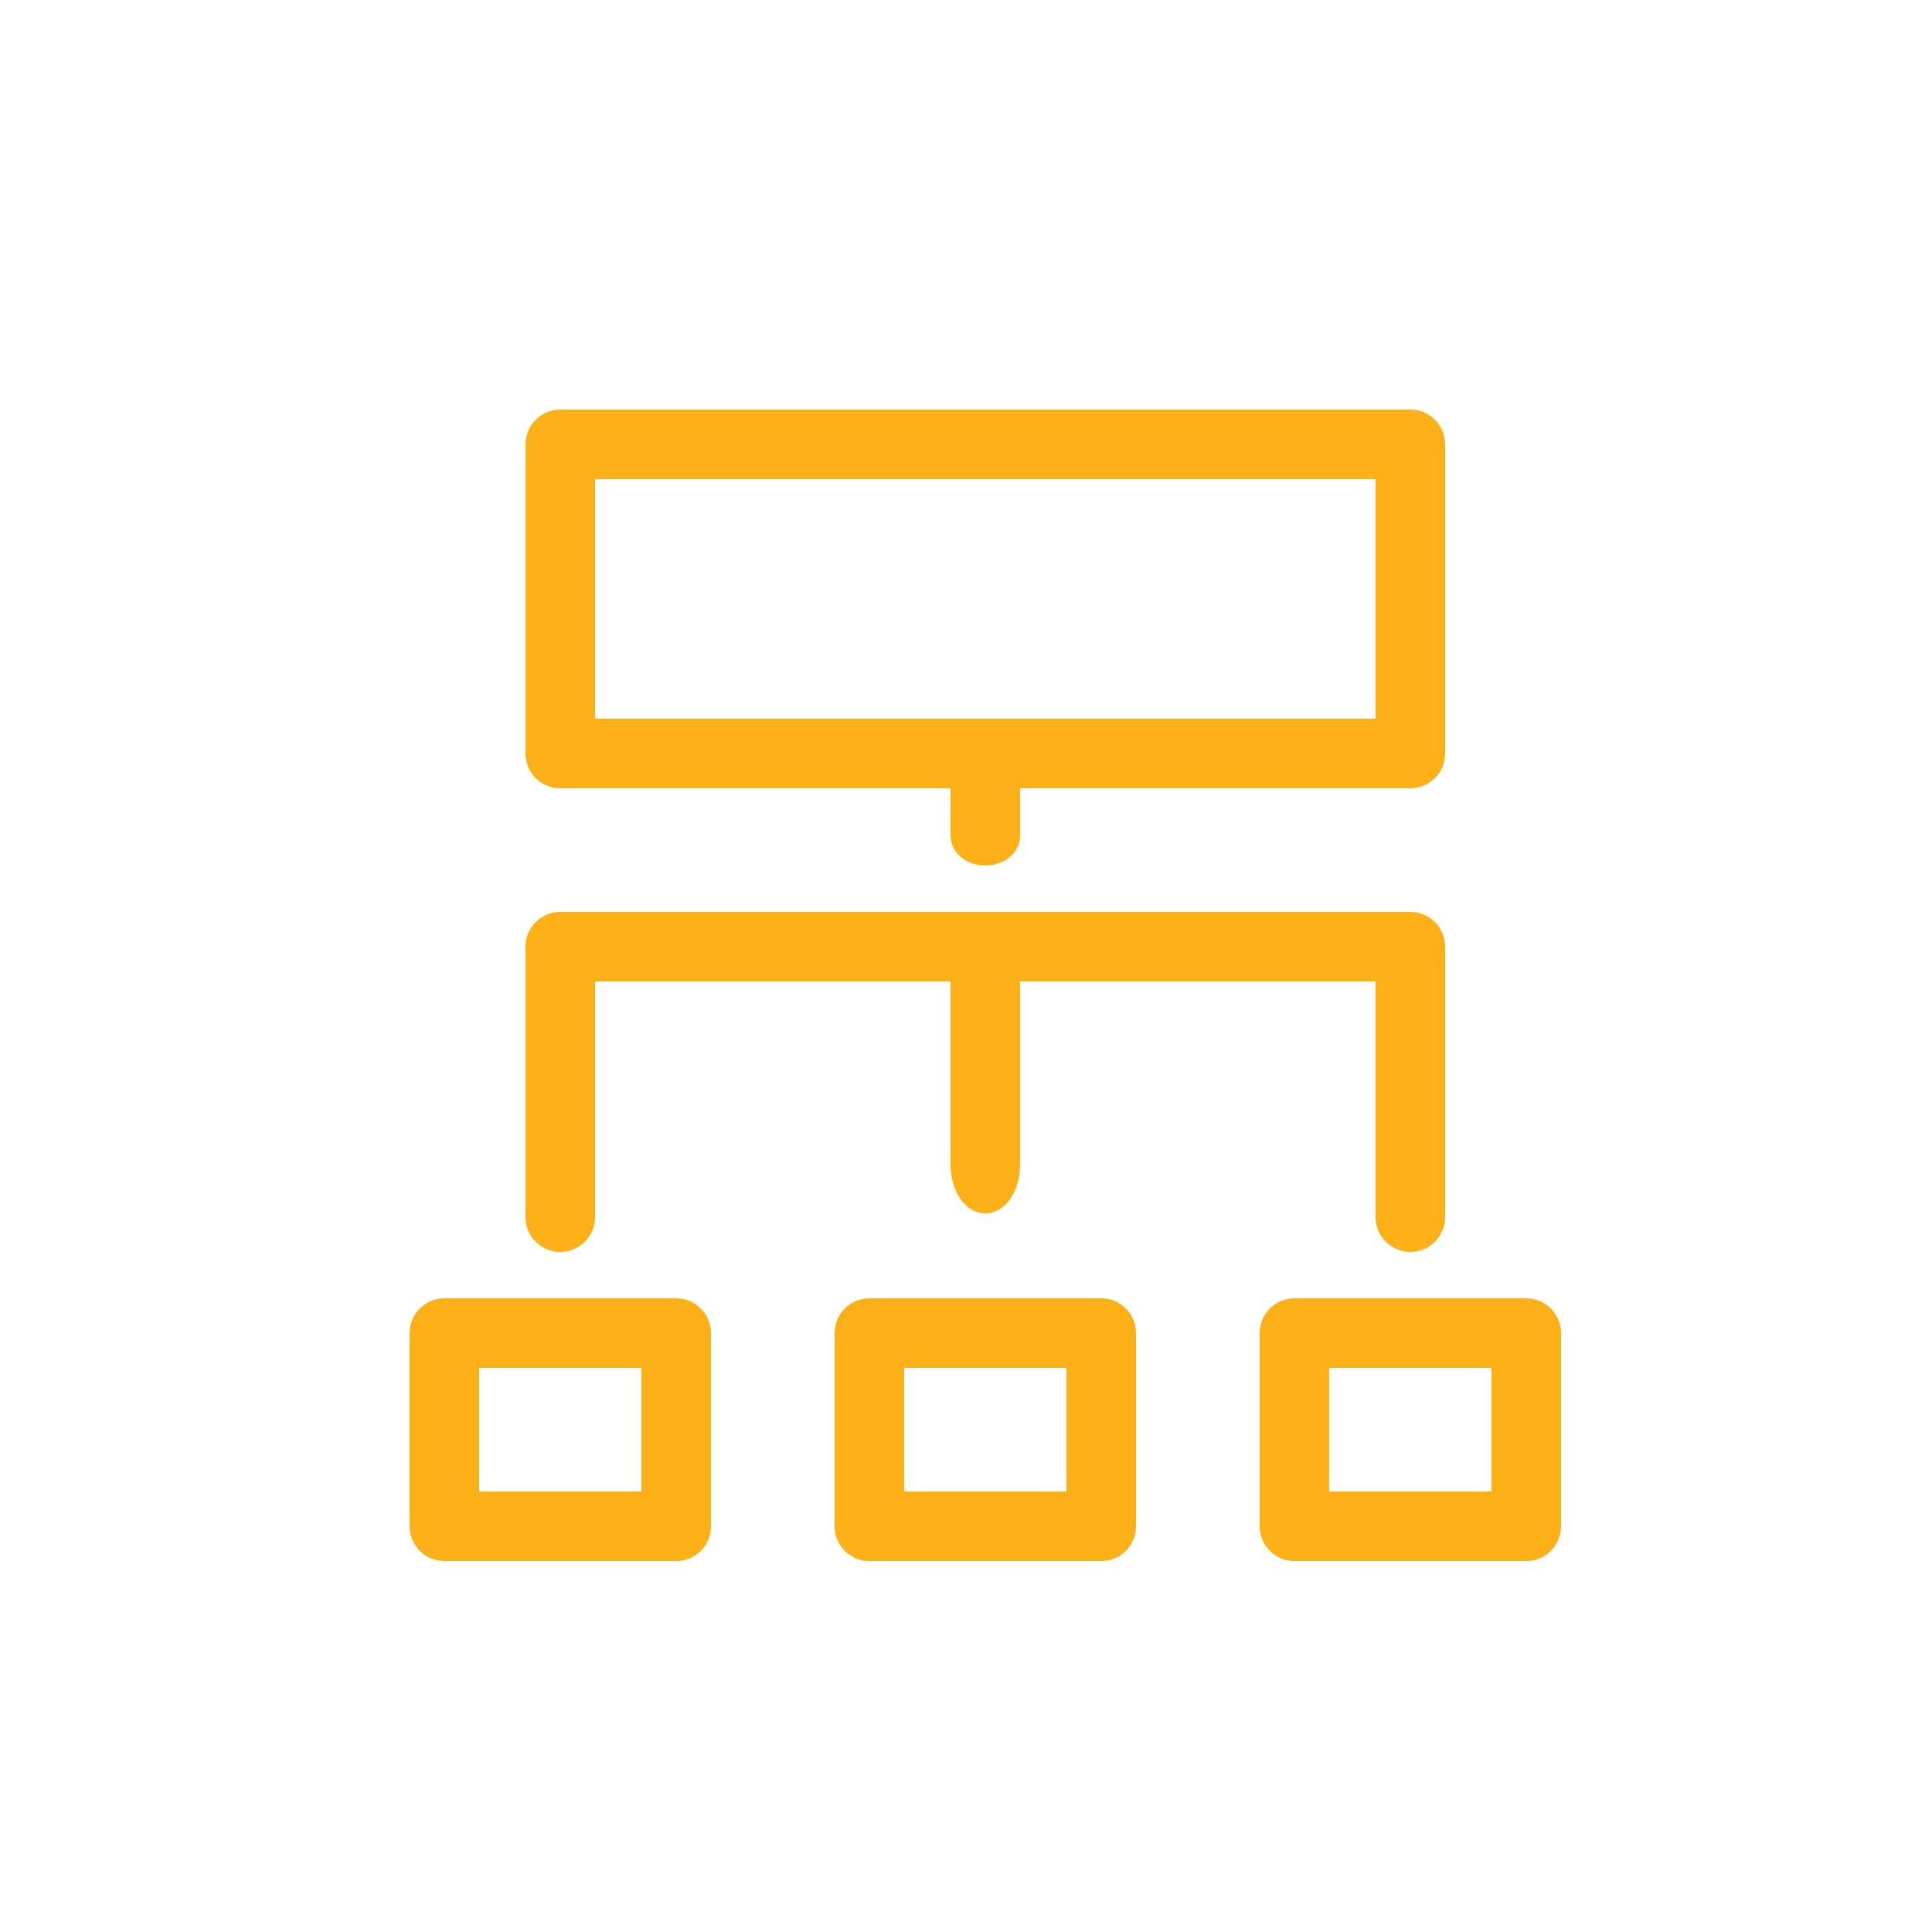
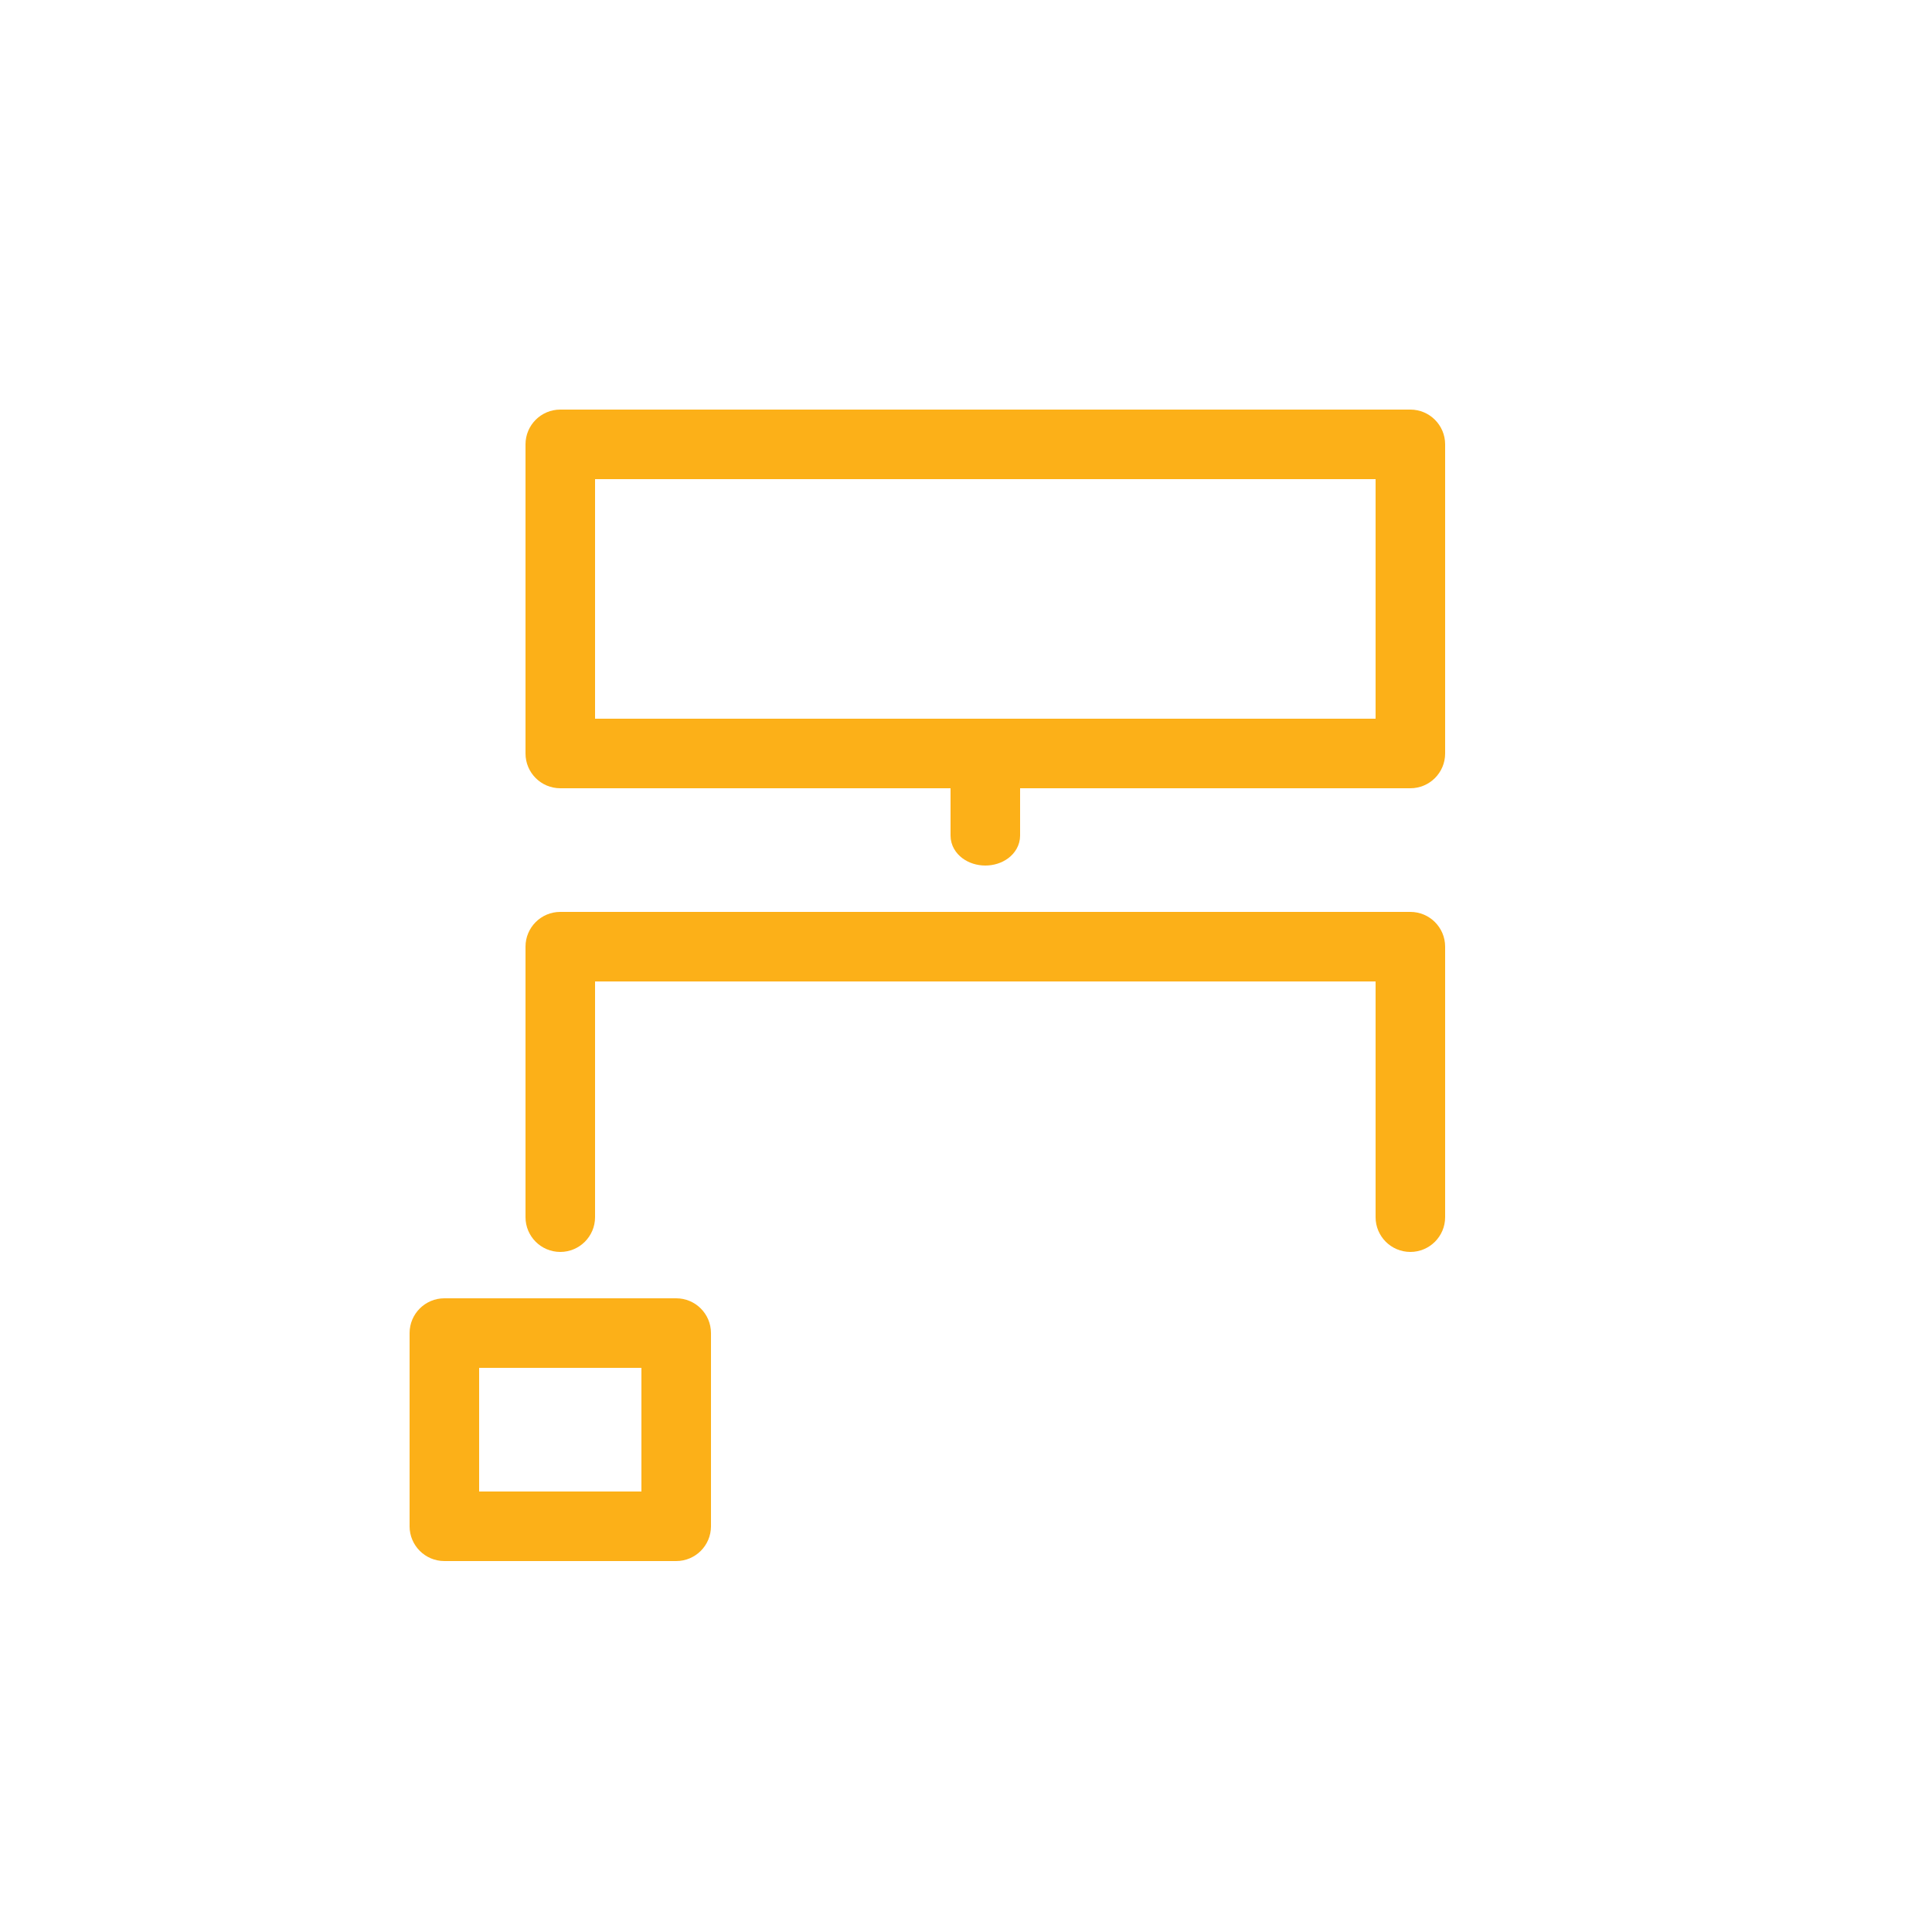
<svg xmlns="http://www.w3.org/2000/svg" width="50" height="50" viewBox="0 0 50 50" fill="none">
-   <path d="M33.5 40.2H39.5C39.886 40.2 40.2 39.886 40.2 39.5V34.5C40.2 34.114 39.886 33.8 39.5 33.8H33.5C33.114 33.8 32.8 34.114 32.8 34.5V39.5C32.8 39.886 33.114 40.2 33.5 40.2ZM38.8 35.2V38.8H34.2V35.2H38.8Z" fill="#FCB018" stroke="#FCB018" stroke-width="0.4" />
-   <path d="M22.5 40.2H28.5C28.887 40.2 29.2 39.886 29.2 39.5V34.5C29.2 34.114 28.887 33.8 28.5 33.8H22.5C22.113 33.8 21.8 34.114 21.8 34.5V39.5C21.8 39.886 22.113 40.2 22.5 40.2ZM27.8 35.2V38.8H23.2V35.2H27.8Z" fill="#FCB018" stroke="#FCB018" stroke-width="0.4" />
  <path d="M11.5 40.2H17.5C17.887 40.2 18.2 39.886 18.2 39.5V34.5C18.2 34.114 17.887 33.8 17.5 33.8H11.5C11.114 33.8 10.8 34.114 10.8 34.5V39.5C10.8 39.886 11.114 40.2 11.5 40.2ZM16.8 35.2V38.8H12.2V35.2H16.8Z" fill="#FCB018" stroke="#FCB018" stroke-width="0.4" />
  <path d="M14.5 20.2H36.5C36.886 20.2 37.2 19.887 37.2 19.5V11.5C37.2 11.114 36.886 10.8 36.5 10.8H14.5C14.114 10.8 13.8 11.114 13.8 11.5V19.5C13.8 19.887 14.114 20.2 14.5 20.2ZM35.8 12.2V18.8H15.2V12.2H35.8Z" fill="#FCB018" stroke="#FCB018" stroke-width="0.4" />
  <path d="M24.8 21.625C24.8 21.806 24.898 21.954 25.026 22.05C25.155 22.146 25.323 22.2 25.5 22.2C25.677 22.2 25.845 22.146 25.974 22.05C26.102 21.954 26.2 21.806 26.2 21.625V19.375C26.2 19.194 26.102 19.046 25.974 18.95C25.845 18.854 25.677 18.8 25.5 18.8C25.323 18.8 25.155 18.854 25.026 18.95C24.898 19.046 24.8 19.194 24.8 19.375V21.625Z" fill="#FCB018" stroke="#FCB018" stroke-width="0.4" />
-   <path d="M24.8 30.125C24.8 30.395 24.862 30.649 24.973 30.843C25.08 31.031 25.259 31.2 25.5 31.2C25.741 31.2 25.92 31.031 26.027 30.843C26.138 30.649 26.2 30.395 26.2 30.125V24.875C26.2 24.605 26.138 24.351 26.027 24.157C25.92 23.969 25.741 23.8 25.5 23.8C25.259 23.8 25.08 23.969 24.973 24.157C24.862 24.351 24.8 24.605 24.8 24.875V30.125Z" fill="#FCB018" stroke="#FCB018" stroke-width="0.4" />
  <path d="M35.8 31.5C35.8 31.887 36.114 32.2 36.5 32.2C36.886 32.2 37.2 31.887 37.2 31.5V24.5C37.2 24.113 36.886 23.8 36.5 23.8H14.5C14.114 23.8 13.8 24.113 13.8 24.5V31.5C13.8 31.887 14.114 32.2 14.5 32.2C14.886 32.2 15.2 31.887 15.2 31.5V25.2H35.8V31.5Z" fill="#FCB018" stroke="#FCB018" stroke-width="0.4" />
</svg>